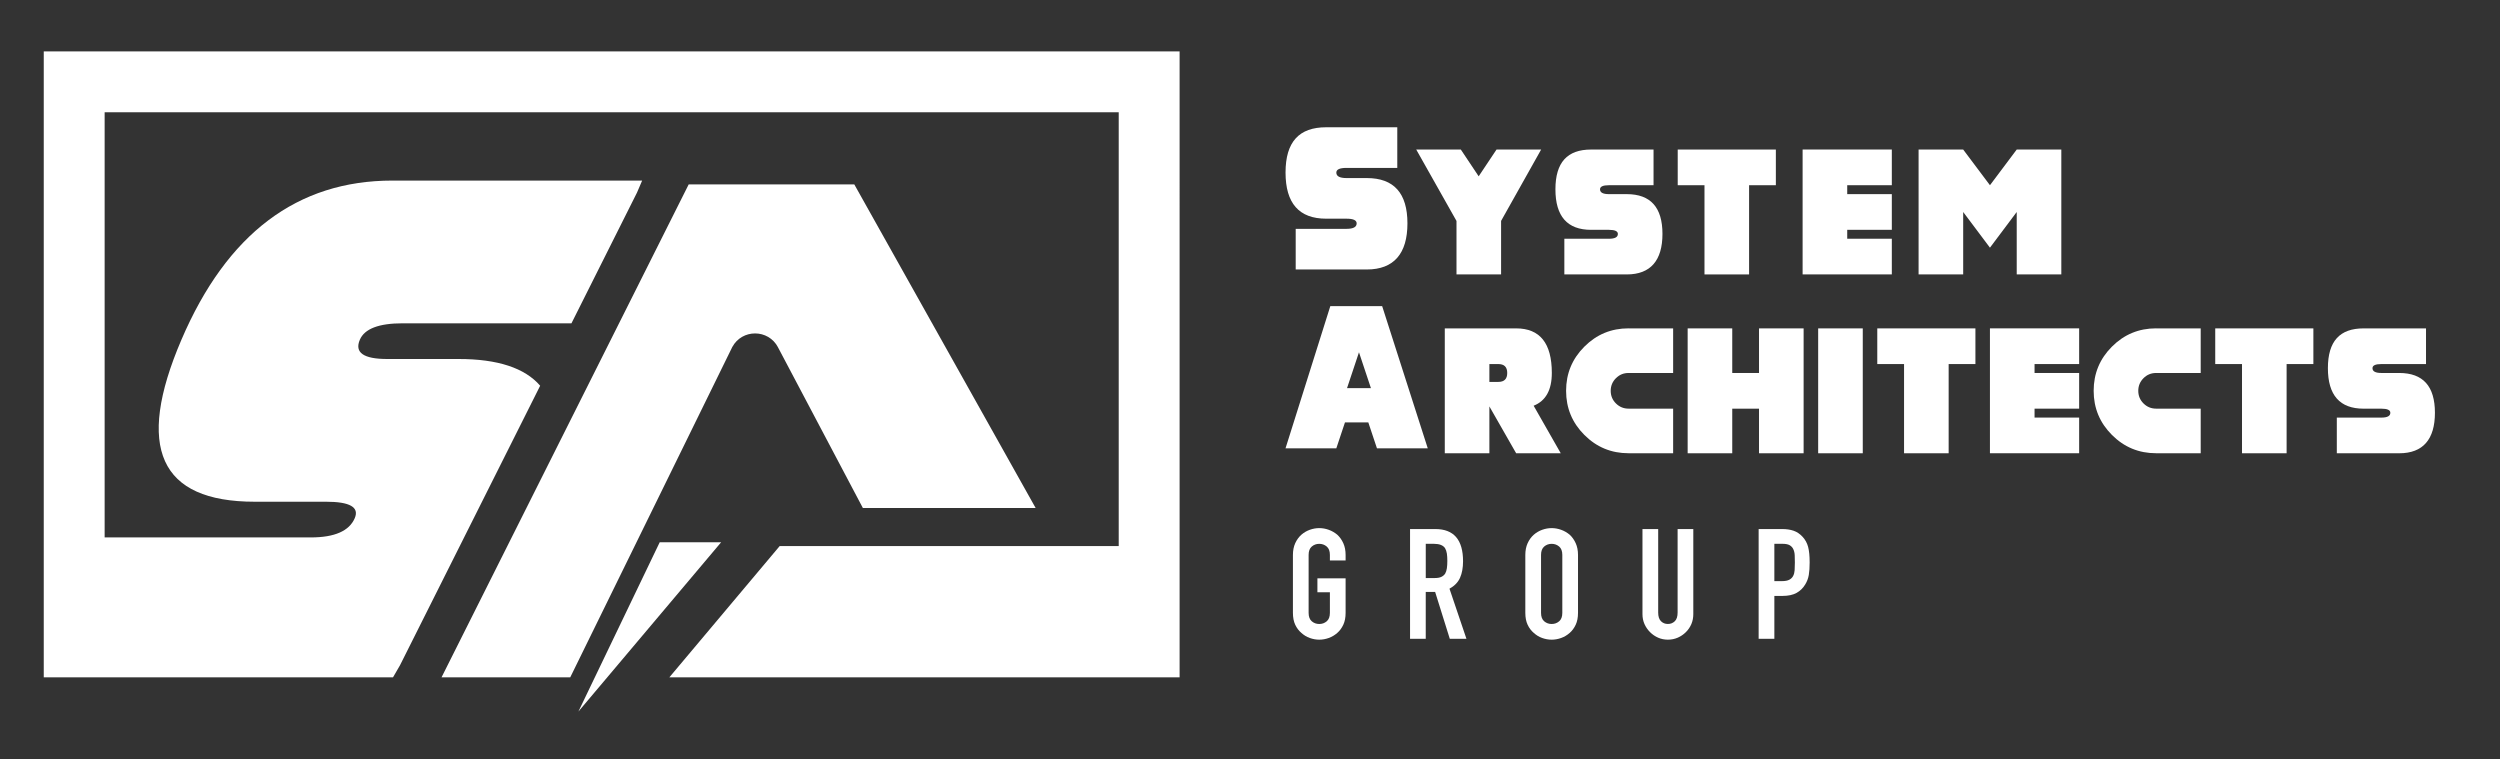
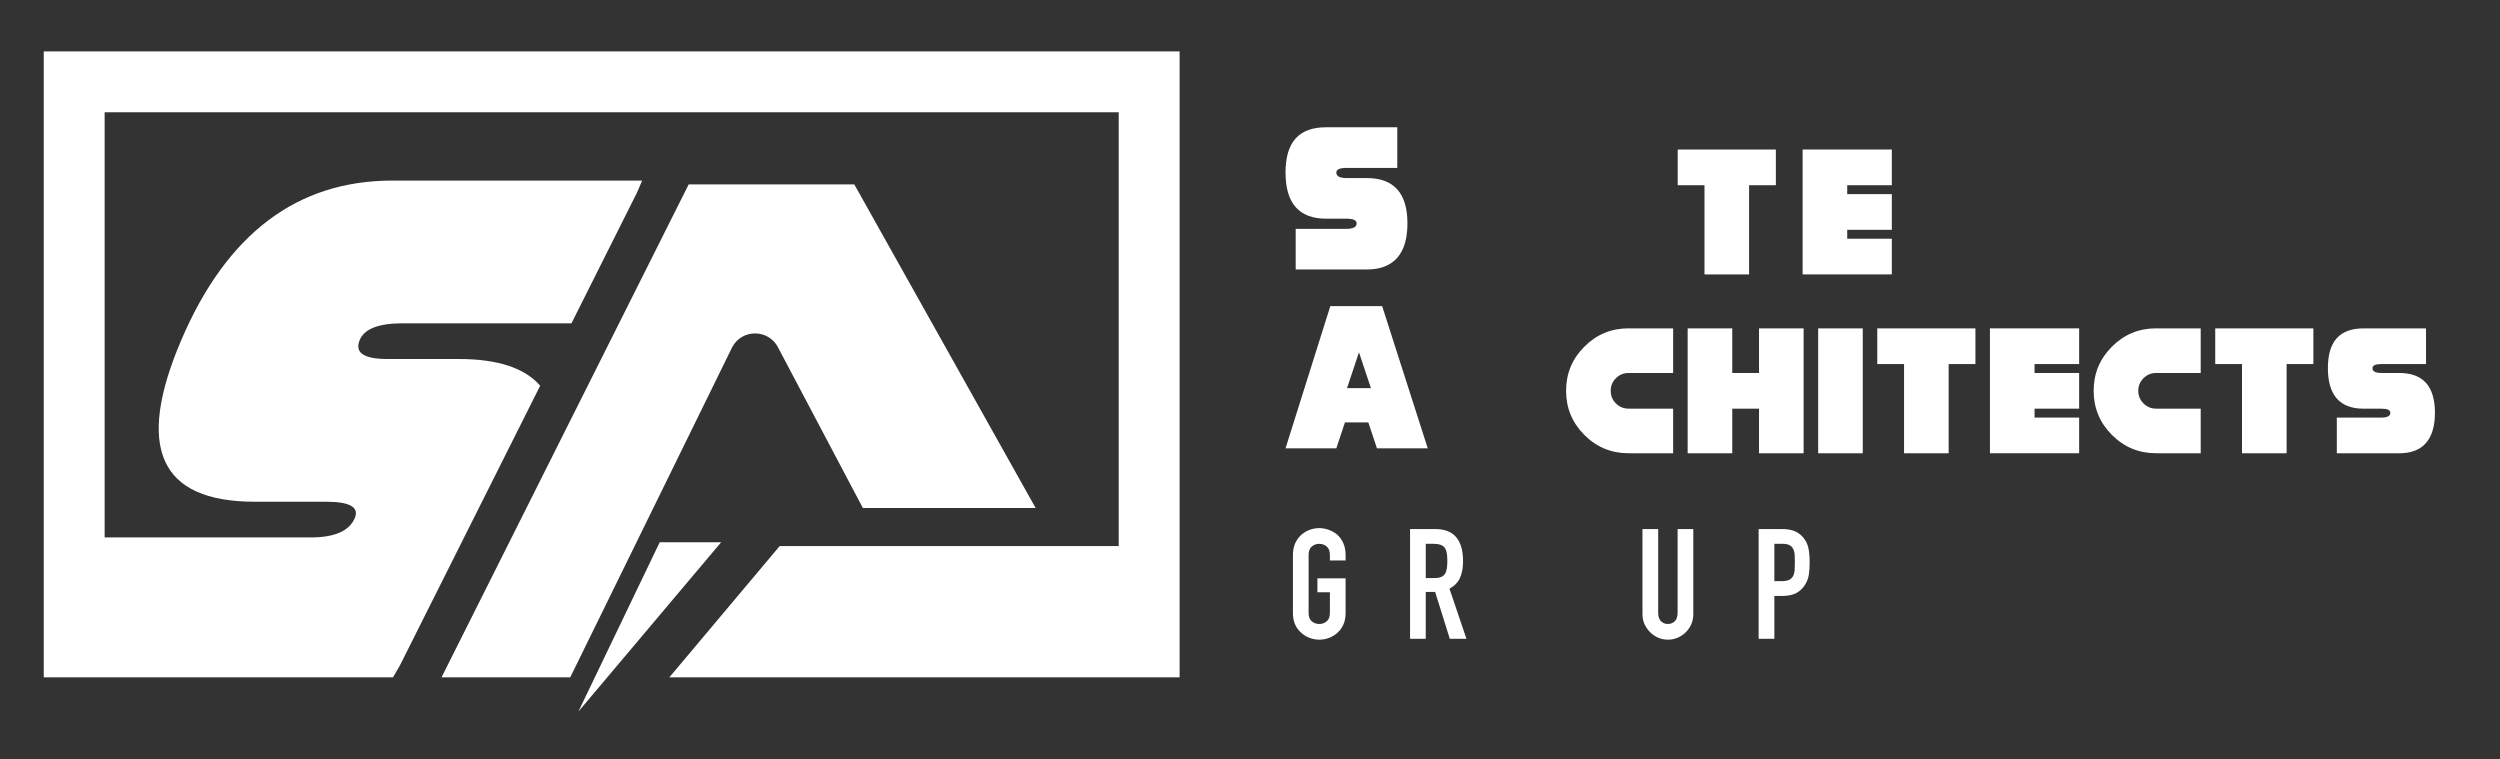
<svg xmlns="http://www.w3.org/2000/svg" id="Layer_1" data-name="Layer 1" viewBox="0 0 1314 399">
  <rect x="0" y="0" width="1314" height="399" fill="#333333" stroke="none" />
  <defs>
    <style>
      .cls-1 {
        fill: none;
      }

      .cls-1, .cls-2 {
        stroke-width: 0px;
      }

      .cls-2 {
        fill: #fff;
      }
    </style>
  </defs>
  <path class="cls-2" d="M697.04,66.89h37.37v21.36h-26.7c-3.56,0-5.34.82-5.34,2.46,0,1.92,1.78,2.88,5.34,2.88h10.68c14.24,0,21.36,7.94,21.36,23.81s-7.12,24.24-21.36,24.24h-37.37v-21.36h26.7c3.56,0,5.34-.96,5.34-2.88,0-1.64-1.78-2.46-5.34-2.46h-10.68c-14.24,0-21.36-8.08-21.36-24.24s7.12-23.81,21.36-23.81Z" />
  <g>
-     <path class="cls-2" d="M765.52,116.11l-21.15-37.51h23.44l9.38,14.07,9.38-14.07h23.45l-21.05,37.51v28.13h-23.44v-28.13Z" />
-     <path class="cls-2" d="M836.28,78.6h32.82v18.75h-23.44c-3.13,0-4.69.72-4.69,2.16,0,1.69,1.56,2.53,4.69,2.53h9.38c12.5,0,18.75,6.97,18.75,20.91s-6.25,21.29-18.75,21.29h-32.82v-18.75h23.44c3.12,0,4.69-.84,4.69-2.53,0-1.44-1.56-2.16-4.69-2.16h-9.38c-12.5,0-18.75-7.1-18.75-21.29s6.25-20.91,18.75-20.91Z" />
    <path class="cls-2" d="M919.32,97.35v46.89h-23.44v-46.89h-14.07v-18.75h51.58v18.75h-14.07Z" />
    <path class="cls-2" d="M994.34,78.6v18.75h-23.44v4.69h23.44v18.75h-23.44v4.69h23.44v18.75h-46.89v-65.64h46.89Z" />
-     <path class="cls-2" d="M1031.85,144.24h-23.44v-65.64h23.44l14.07,18.75,14.07-18.75h23.44v65.64h-23.44v-32.82l-14.07,18.76-14.07-18.76v32.82Z" />
  </g>
  <g>
-     <path class="cls-2" d="M782.82,213.62v24.62h-23.44v-65.64h37.51c12.5,0,18.75,7.81,18.75,23.44,0,8.94-3.19,14.68-9.56,17.21l14.25,24.99h-23.44l-14.07-24.62ZM782.82,191.35v9.38h4.69c3.13,0,4.69-1.56,4.69-4.69s-1.56-4.69-4.69-4.69h-4.69Z" />
    <path class="cls-2" d="M855.96,172.6h23.44v23.44h-23.44c-2.59,0-4.81.91-6.63,2.74-1.83,1.83-2.74,4.04-2.74,6.63s.91,4.81,2.74,6.63,4.04,2.74,6.63,2.74h23.44v23.44h-23.44c-9.07,0-16.8-3.2-23.21-9.61-6.41-6.41-9.61-14.14-9.61-23.21s3.2-16.8,9.61-23.21c6.41-6.41,14.14-9.61,23.21-9.61Z" />
    <path class="cls-2" d="M887.03,172.6h23.44v23.44h14.07v-23.44h23.44v65.64h-23.44v-23.44h-14.07v23.44h-23.44v-65.64Z" />
    <path class="cls-2" d="M979.07,172.6v65.64h-23.44v-65.64h23.44Z" />
    <path class="cls-2" d="M1024.21,191.35v46.89h-23.44v-46.89h-14.07v-18.75h51.58v18.75h-14.07Z" />
    <path class="cls-2" d="M1092.8,172.6v18.75h-23.44v4.69h23.44v18.75h-23.44v4.69h23.44v18.75h-46.89v-65.64h46.89Z" />
    <path class="cls-2" d="M1133.25,172.6h23.44v23.44h-23.44c-2.59,0-4.81.91-6.63,2.74-1.83,1.83-2.74,4.04-2.74,6.63s.91,4.81,2.74,6.63,4.04,2.74,6.63,2.74h23.44v23.44h-23.44c-9.07,0-16.8-3.2-23.21-9.61-6.41-6.41-9.61-14.14-9.61-23.21s3.2-16.8,9.61-23.21c6.41-6.41,14.14-9.61,23.21-9.61Z" />
    <path class="cls-2" d="M1201.84,191.35v46.89h-23.44v-46.89h-14.07v-18.75h51.58v18.75h-14.07Z" />
    <path class="cls-2" d="M1242.29,172.6h32.82v18.75h-23.44c-3.13,0-4.69.72-4.69,2.16,0,1.69,1.56,2.53,4.69,2.53h9.38c12.5,0,18.75,6.97,18.75,20.91s-6.25,21.29-18.75,21.29h-32.82v-18.75h23.44c3.12,0,4.69-.84,4.69-2.53,0-1.44-1.56-2.16-4.69-2.16h-9.38c-12.5,0-18.75-7.1-18.75-21.29s6.25-20.91,18.75-20.91Z" />
  </g>
  <g>
    <polygon class="cls-1" points="717.89 196 714.28 185.16 710.67 196 708 204 720.56 204 717.89 196" />
    <path class="cls-2" d="M726.45,160.89h-27.23l-23.55,74.75h26.7l4.55-13.64h12.26l4.55,13.64h26.7l-23.97-74.75ZM708,204l2.67-8,3.61-10.84,3.61,10.84,2.67,8h-12.56Z" />
  </g>
  <g>
    <path class="cls-2" d="M679.56,291.67c0-2.32.4-4.37,1.21-6.16.81-1.78,1.89-3.27,3.24-4.46,1.29-1.13,2.77-2,4.41-2.59,1.65-.59,3.31-.89,4.98-.89s3.33.3,4.98.89c1.65.59,3.14,1.46,4.5,2.59,1.29,1.19,2.35,2.67,3.16,4.46.81,1.78,1.21,3.83,1.21,6.16v2.92h-8.26v-2.92c0-2-.55-3.47-1.66-4.41-1.11-.94-2.42-1.42-3.93-1.42s-2.82.47-3.93,1.42c-1.11.95-1.66,2.42-1.66,4.41v30.46c0,2,.55,3.47,1.66,4.42,1.11.95,2.42,1.42,3.93,1.42s2.82-.47,3.93-1.42c1.11-.94,1.66-2.42,1.66-4.42v-10.85h-6.56v-7.29h14.82v18.14c0,2.43-.4,4.51-1.21,6.24-.81,1.73-1.86,3.16-3.16,4.29-1.35,1.19-2.85,2.08-4.5,2.67-1.65.59-3.31.89-4.98.89s-3.33-.3-4.98-.89c-1.65-.59-3.12-1.48-4.41-2.67-1.35-1.13-2.43-2.56-3.24-4.29-.81-1.73-1.21-3.81-1.21-6.24v-30.46Z" />
    <path class="cls-2" d="M741.12,335.74v-57.67h13.28c9.72,0,14.58,5.64,14.58,16.93,0,3.4-.53,6.29-1.58,8.67-1.05,2.38-2.9,4.29-5.55,5.75l8.91,26.33h-8.75l-7.7-24.62h-4.94v24.62h-8.26ZM749.38,285.84v17.98h4.7c1.46,0,2.62-.2,3.48-.61s1.54-.98,2.03-1.74c.43-.76.73-1.69.89-2.79.16-1.11.24-2.39.24-3.85s-.08-2.74-.24-3.85c-.16-1.11-.49-2.07-.97-2.88-1.03-1.51-2.97-2.27-5.83-2.27h-4.29Z" />
-     <path class="cls-2" d="M801.71,291.67c0-2.32.4-4.37,1.21-6.16.81-1.78,1.89-3.27,3.24-4.46,1.3-1.13,2.77-2,4.41-2.59,1.65-.59,3.31-.89,4.98-.89s3.33.3,4.98.89c1.65.59,3.15,1.46,4.5,2.59,1.3,1.19,2.35,2.67,3.16,4.46.81,1.78,1.21,3.83,1.21,6.16v30.46c0,2.43-.4,4.51-1.21,6.24-.81,1.73-1.86,3.16-3.16,4.29-1.35,1.19-2.85,2.08-4.5,2.67-1.65.59-3.31.89-4.98.89s-3.33-.3-4.98-.89c-1.65-.59-3.12-1.48-4.41-2.67-1.35-1.13-2.43-2.56-3.24-4.29-.81-1.73-1.21-3.81-1.21-6.24v-30.46ZM809.97,322.13c0,2,.55,3.47,1.66,4.42,1.11.95,2.42,1.42,3.93,1.42s2.82-.47,3.93-1.42c1.11-.94,1.66-2.42,1.66-4.42v-30.46c0-2-.55-3.47-1.66-4.41-1.11-.94-2.42-1.42-3.93-1.42s-2.82.47-3.93,1.42c-1.11.95-1.66,2.42-1.66,4.41v30.46Z" />
    <path class="cls-2" d="M890,278.06v44.71c0,1.89-.34,3.63-1.01,5.22-.68,1.59-1.63,3.01-2.88,4.25s-2.67,2.21-4.29,2.92c-1.62.7-3.35,1.05-5.18,1.05s-3.55-.35-5.14-1.05c-1.59-.7-3.01-1.67-4.25-2.92-1.24-1.24-2.21-2.66-2.92-4.25-.7-1.59-1.05-3.33-1.05-5.22v-44.71h8.26v43.9c0,2.05.49,3.56,1.46,4.54.97.97,2.19,1.46,3.64,1.46s2.67-.49,3.65-1.46,1.46-2.48,1.46-4.54v-43.9h8.26Z" />
    <path class="cls-2" d="M924.34,335.74v-57.67h12.39c2.27,0,4.26.3,5.99.89,1.73.59,3.29,1.65,4.7,3.16,1.4,1.51,2.38,3.28,2.92,5.31.54,2.03.81,4.77.81,8.22,0,2.59-.15,4.78-.45,6.56-.3,1.78-.93,3.46-1.9,5.02-1.13,1.89-2.65,3.36-4.54,4.41-1.89,1.05-4.37,1.58-7.45,1.58h-4.21v22.52h-8.26ZM932.6,285.84v19.6h3.97c1.67,0,2.97-.24,3.89-.73.92-.49,1.59-1.16,2.03-2.02.43-.81.69-1.81.77-3,.08-1.19.12-2.51.12-3.97,0-1.35-.03-2.63-.08-3.85-.05-1.21-.3-2.28-.73-3.2-.43-.92-1.08-1.62-1.94-2.11-.86-.49-2.11-.73-3.73-.73h-4.29Z" />
  </g>
  <path class="cls-2" d="M210.15,349.84l73.76-147.1c-8.08-9.36-22.36-14.05-42.85-14.05h-37.51c-12.5,0-17.31-3.38-14.41-10.13,2.46-5.75,9.95-8.63,22.45-8.63h88.77s34.43-68.67,34.43-68.67l2.72-6.35h-131.28c-50.01,0-86.97,27.88-110.87,83.65-24.33,56.76-11.48,85.15,38.53,85.15h37.51c12.5,0,17.52,2.88,15.06,8.63-2.89,6.75-10.59,10.13-23.1,10.13H55s0-223.46,0-223.46h533v228h-178.2l-57.99,69h268.19V27H23v329h183.57c1.11-1.94,3.46-6.04,3.57-6.16Z" />
  <path class="cls-2" d="M408.89,182.51l44.63,84.49h90.81l-95.32-170.09h-87.03s-129.91,259.09-129.91,259.09h67.65l85.17-173.62c5.18-9.56,18.93-9.49,24.01.12Z" />
  <polygon class="cls-2" points="346.75 285 304 374 379.04 285 346.75 285" />
</svg>